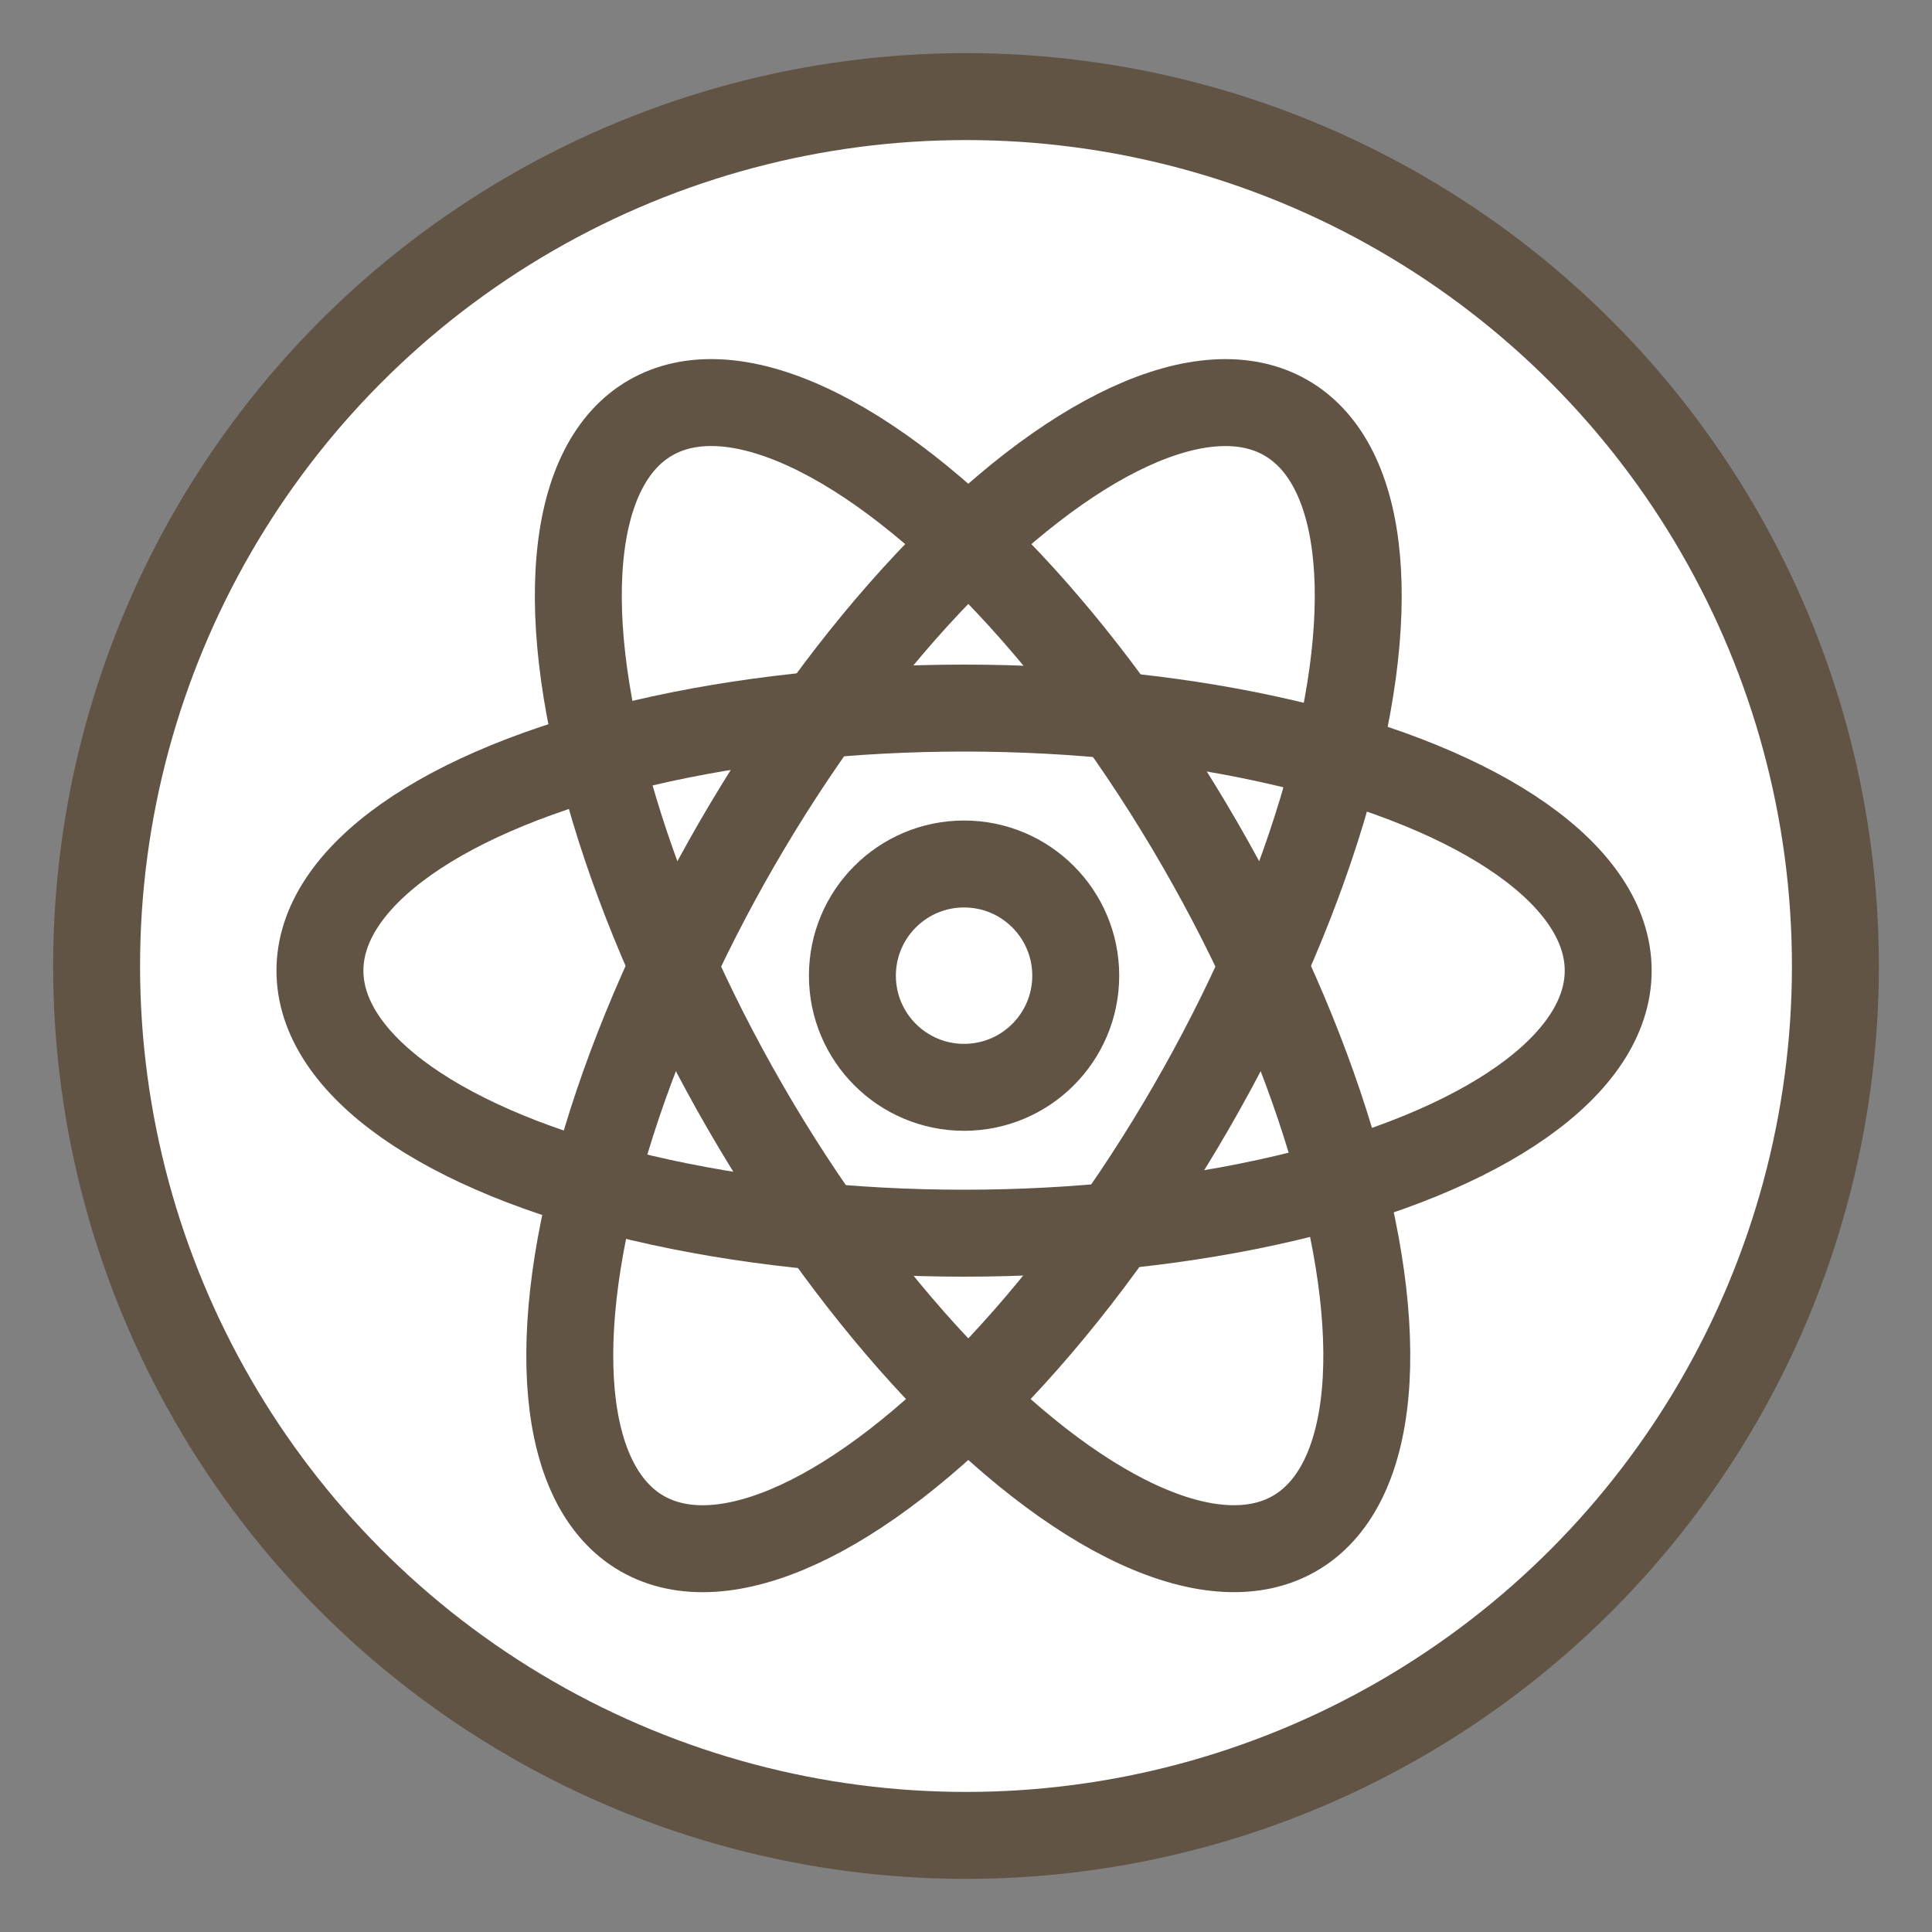
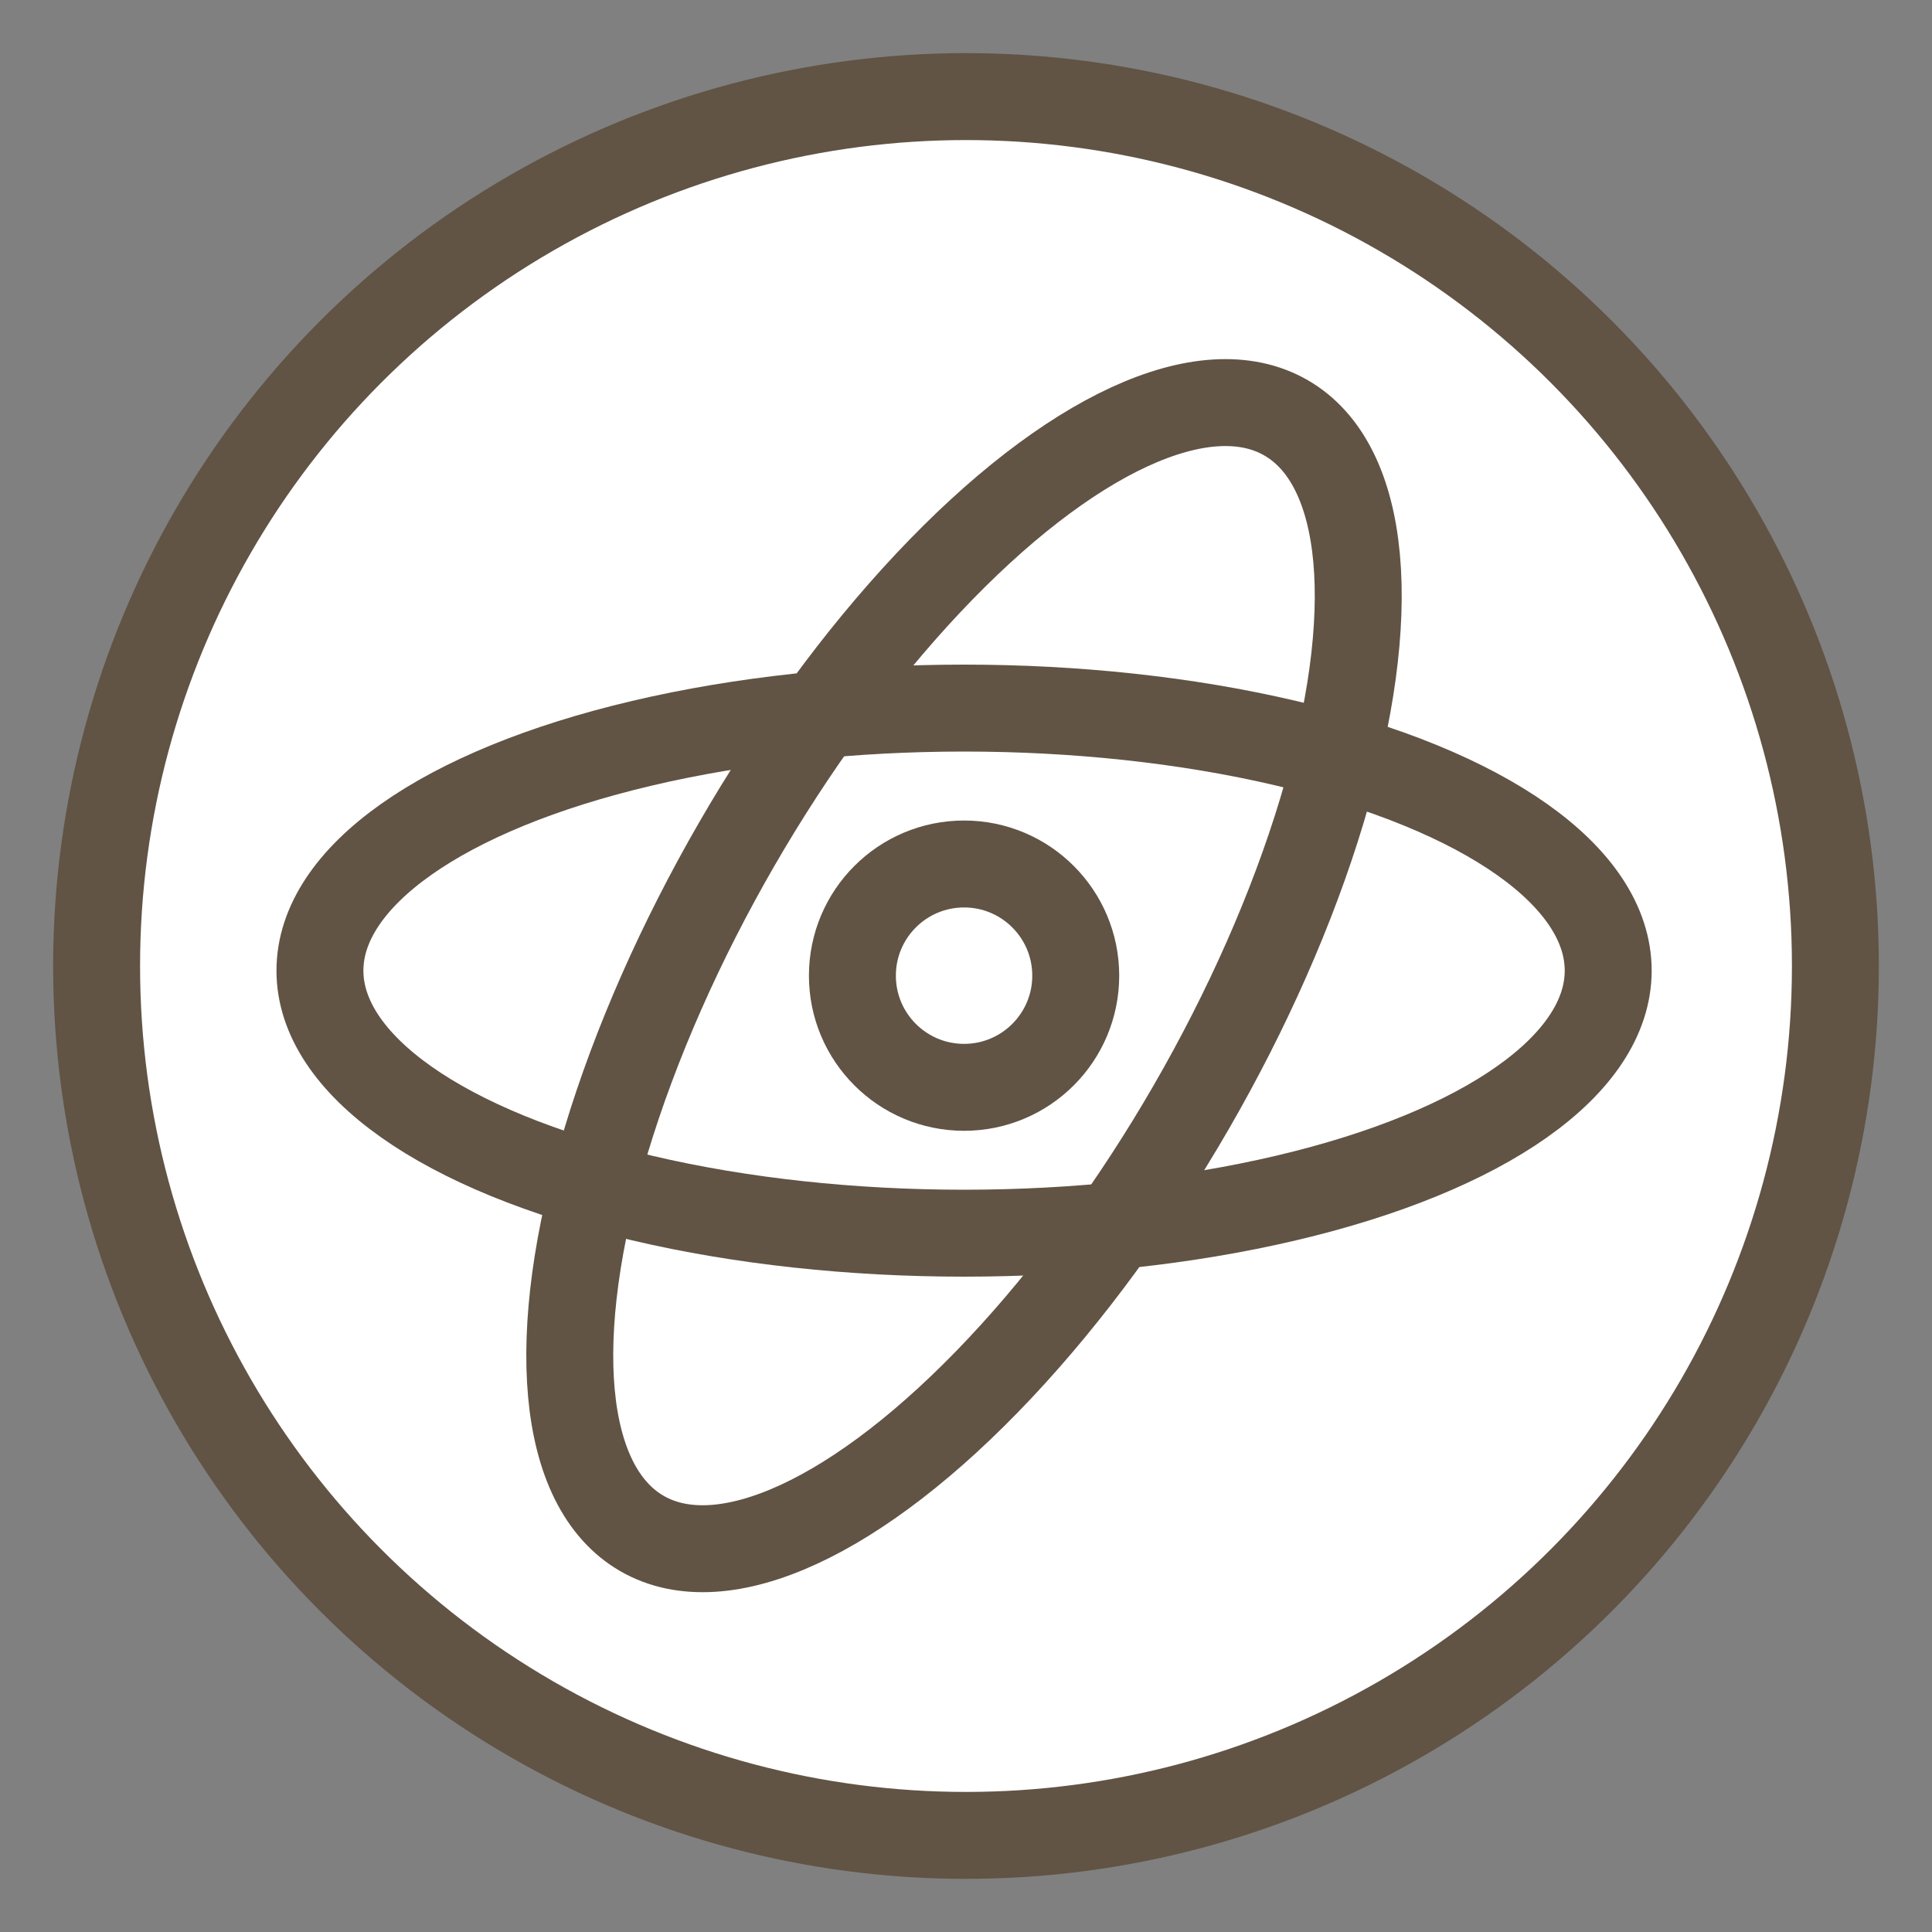
<svg xmlns="http://www.w3.org/2000/svg" version="1.1" id="Layer_1" x="0px" y="0px" viewBox="0 0 1000 1000" style="enable-background:new 0 0 1000 1000;" xml:space="preserve">
  <rect x="0" y="0" width="1000" height="1000" fill="#808080" stroke="none" />
  <style type="text/css">
	.st0{fill:#FFFFFF;stroke:#615445;stroke-width:45;stroke-miterlimit:10;}
	.st1{fill:none;stroke:#615445;stroke-width:45;stroke-miterlimit:10;}
</style>
  <circle class="st0" cx="500" cy="500" r="450" />
  <g>
    <ellipse class="st1" cx="499" cy="502.4" rx="333.4" ry="135.9" />
    <circle class="st1" cx="499" cy="505" r="57.8" />
-     <ellipse transform="matrix(0.866 -0.5 0.5 0.866 -185.049 319.354)" class="st1" cx="503.4" cy="505" rx="135.9" ry="333.4" />
    <ellipse transform="matrix(0.5 -0.866 0.866 0.5 -187.863 684.633)" class="st1" cx="499" cy="505" rx="333.4" ry="135.9" />
  </g>
</svg>